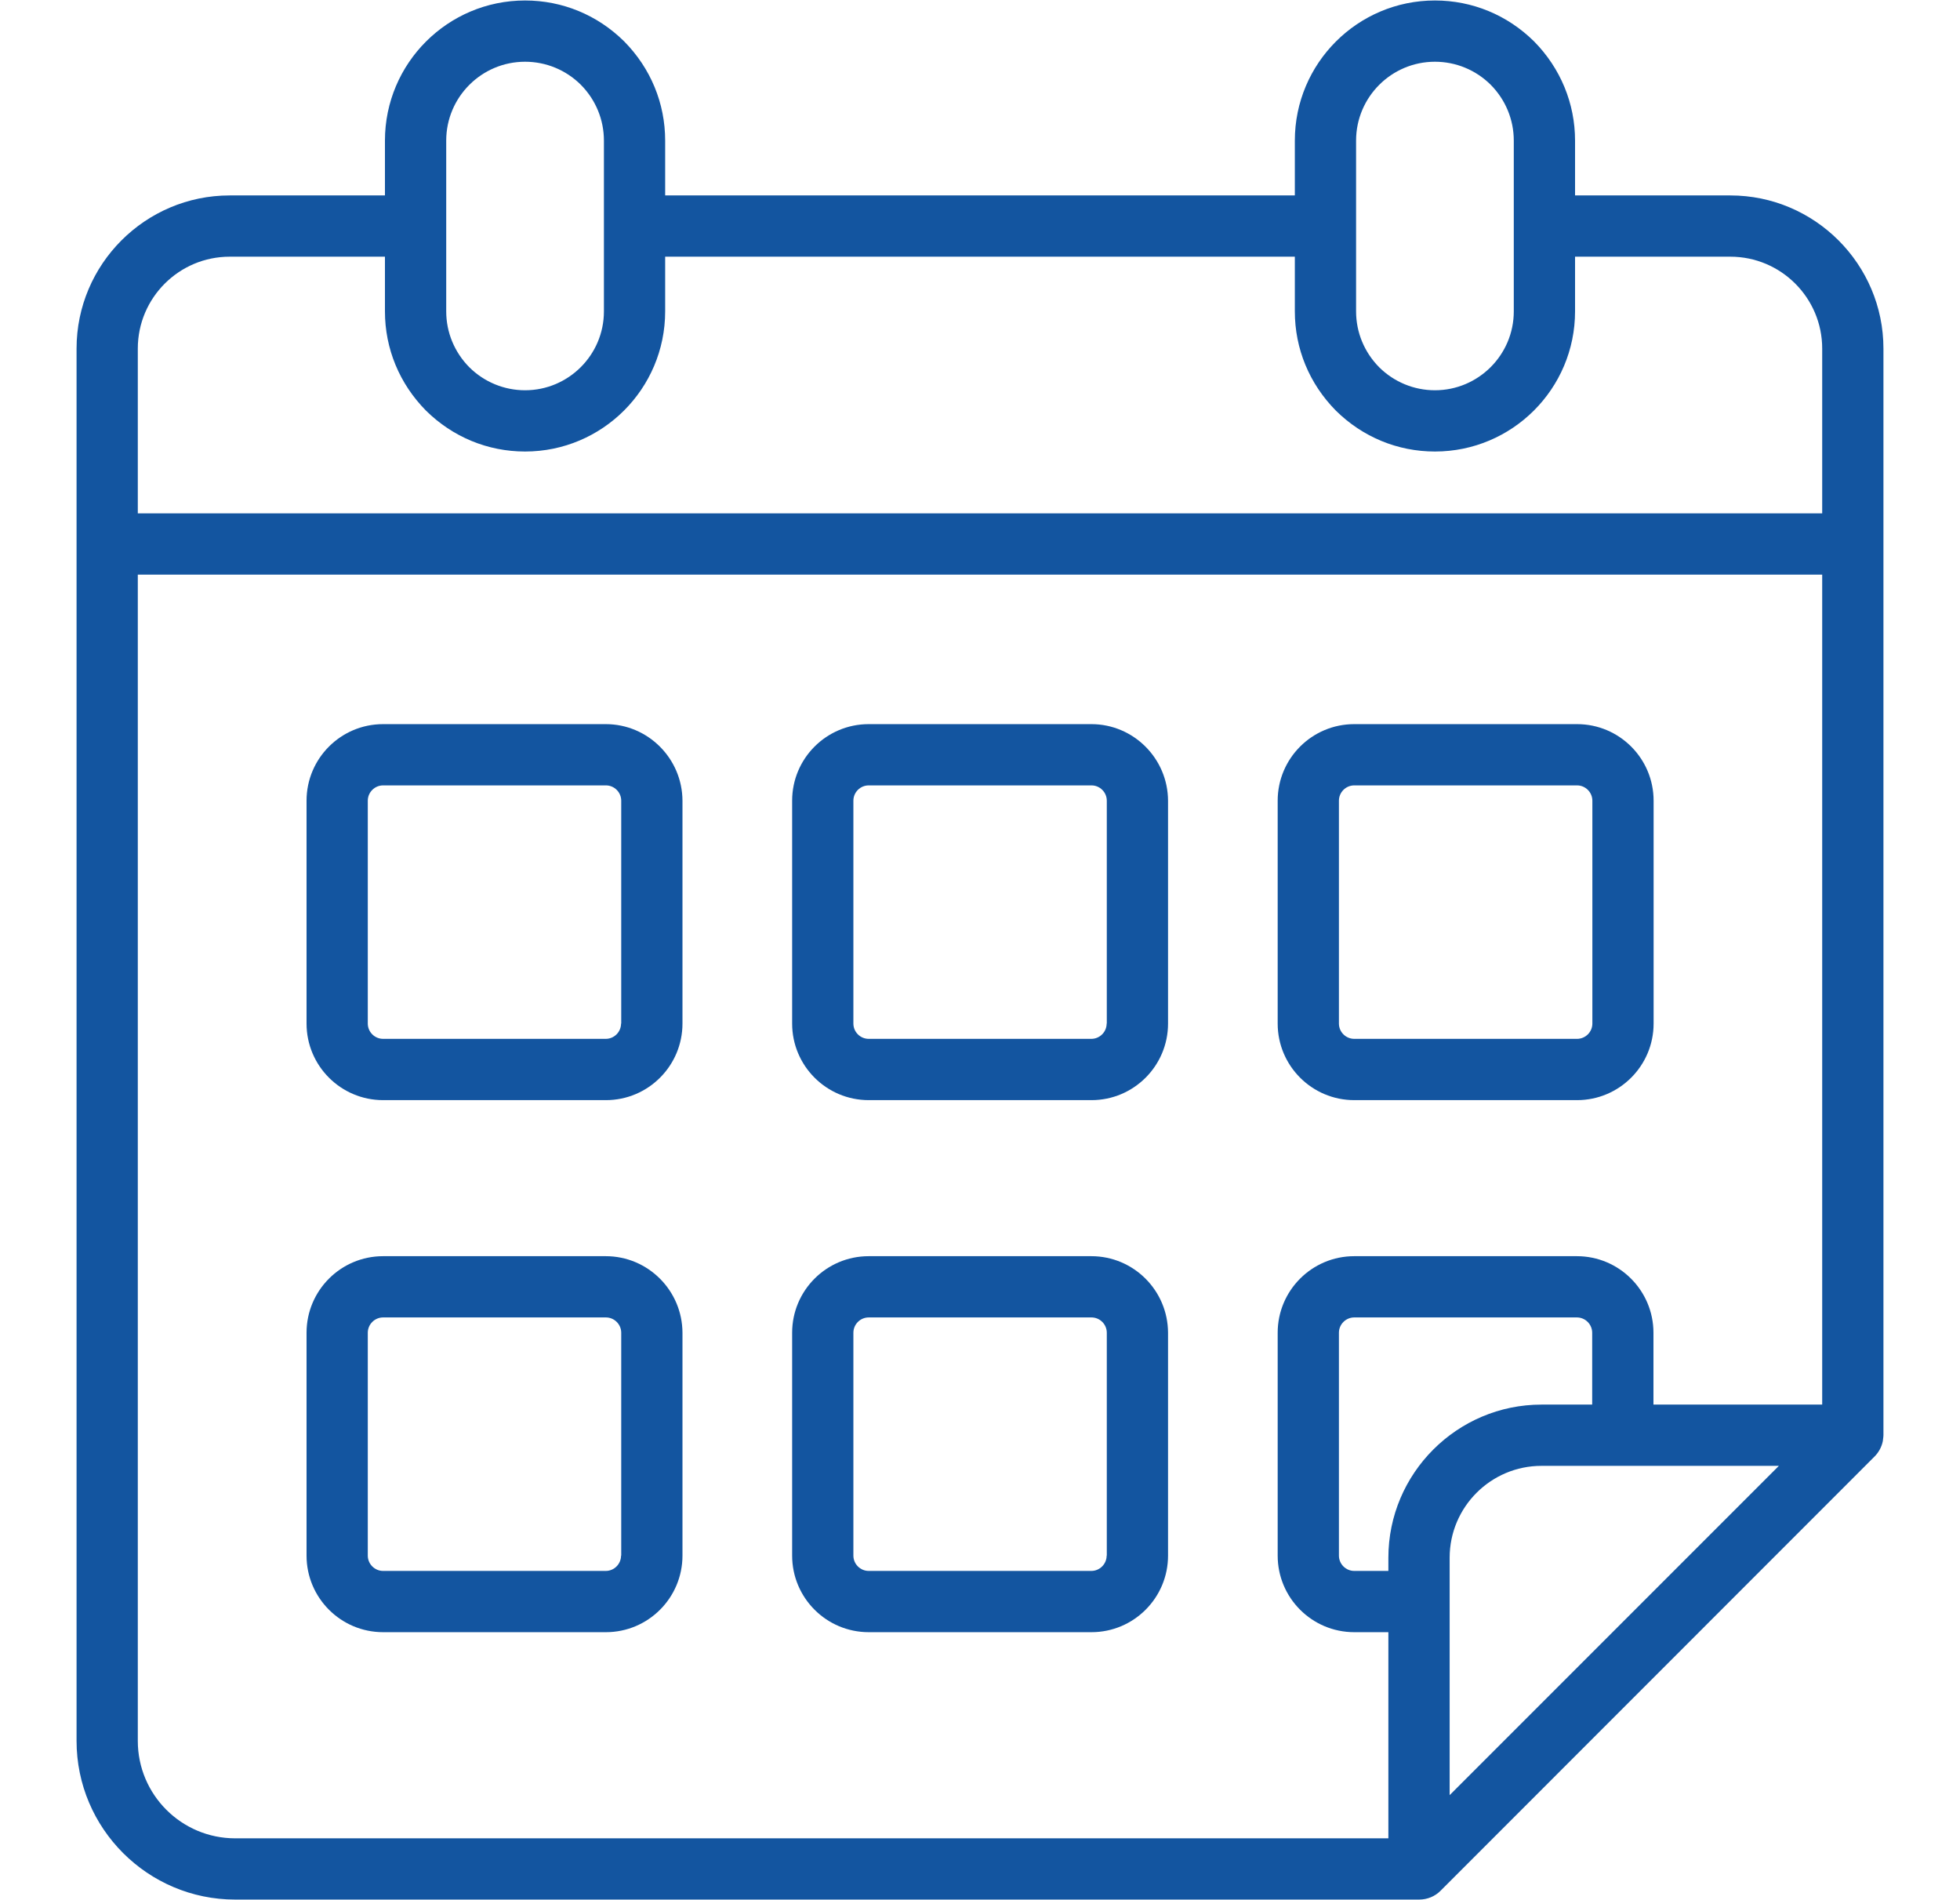
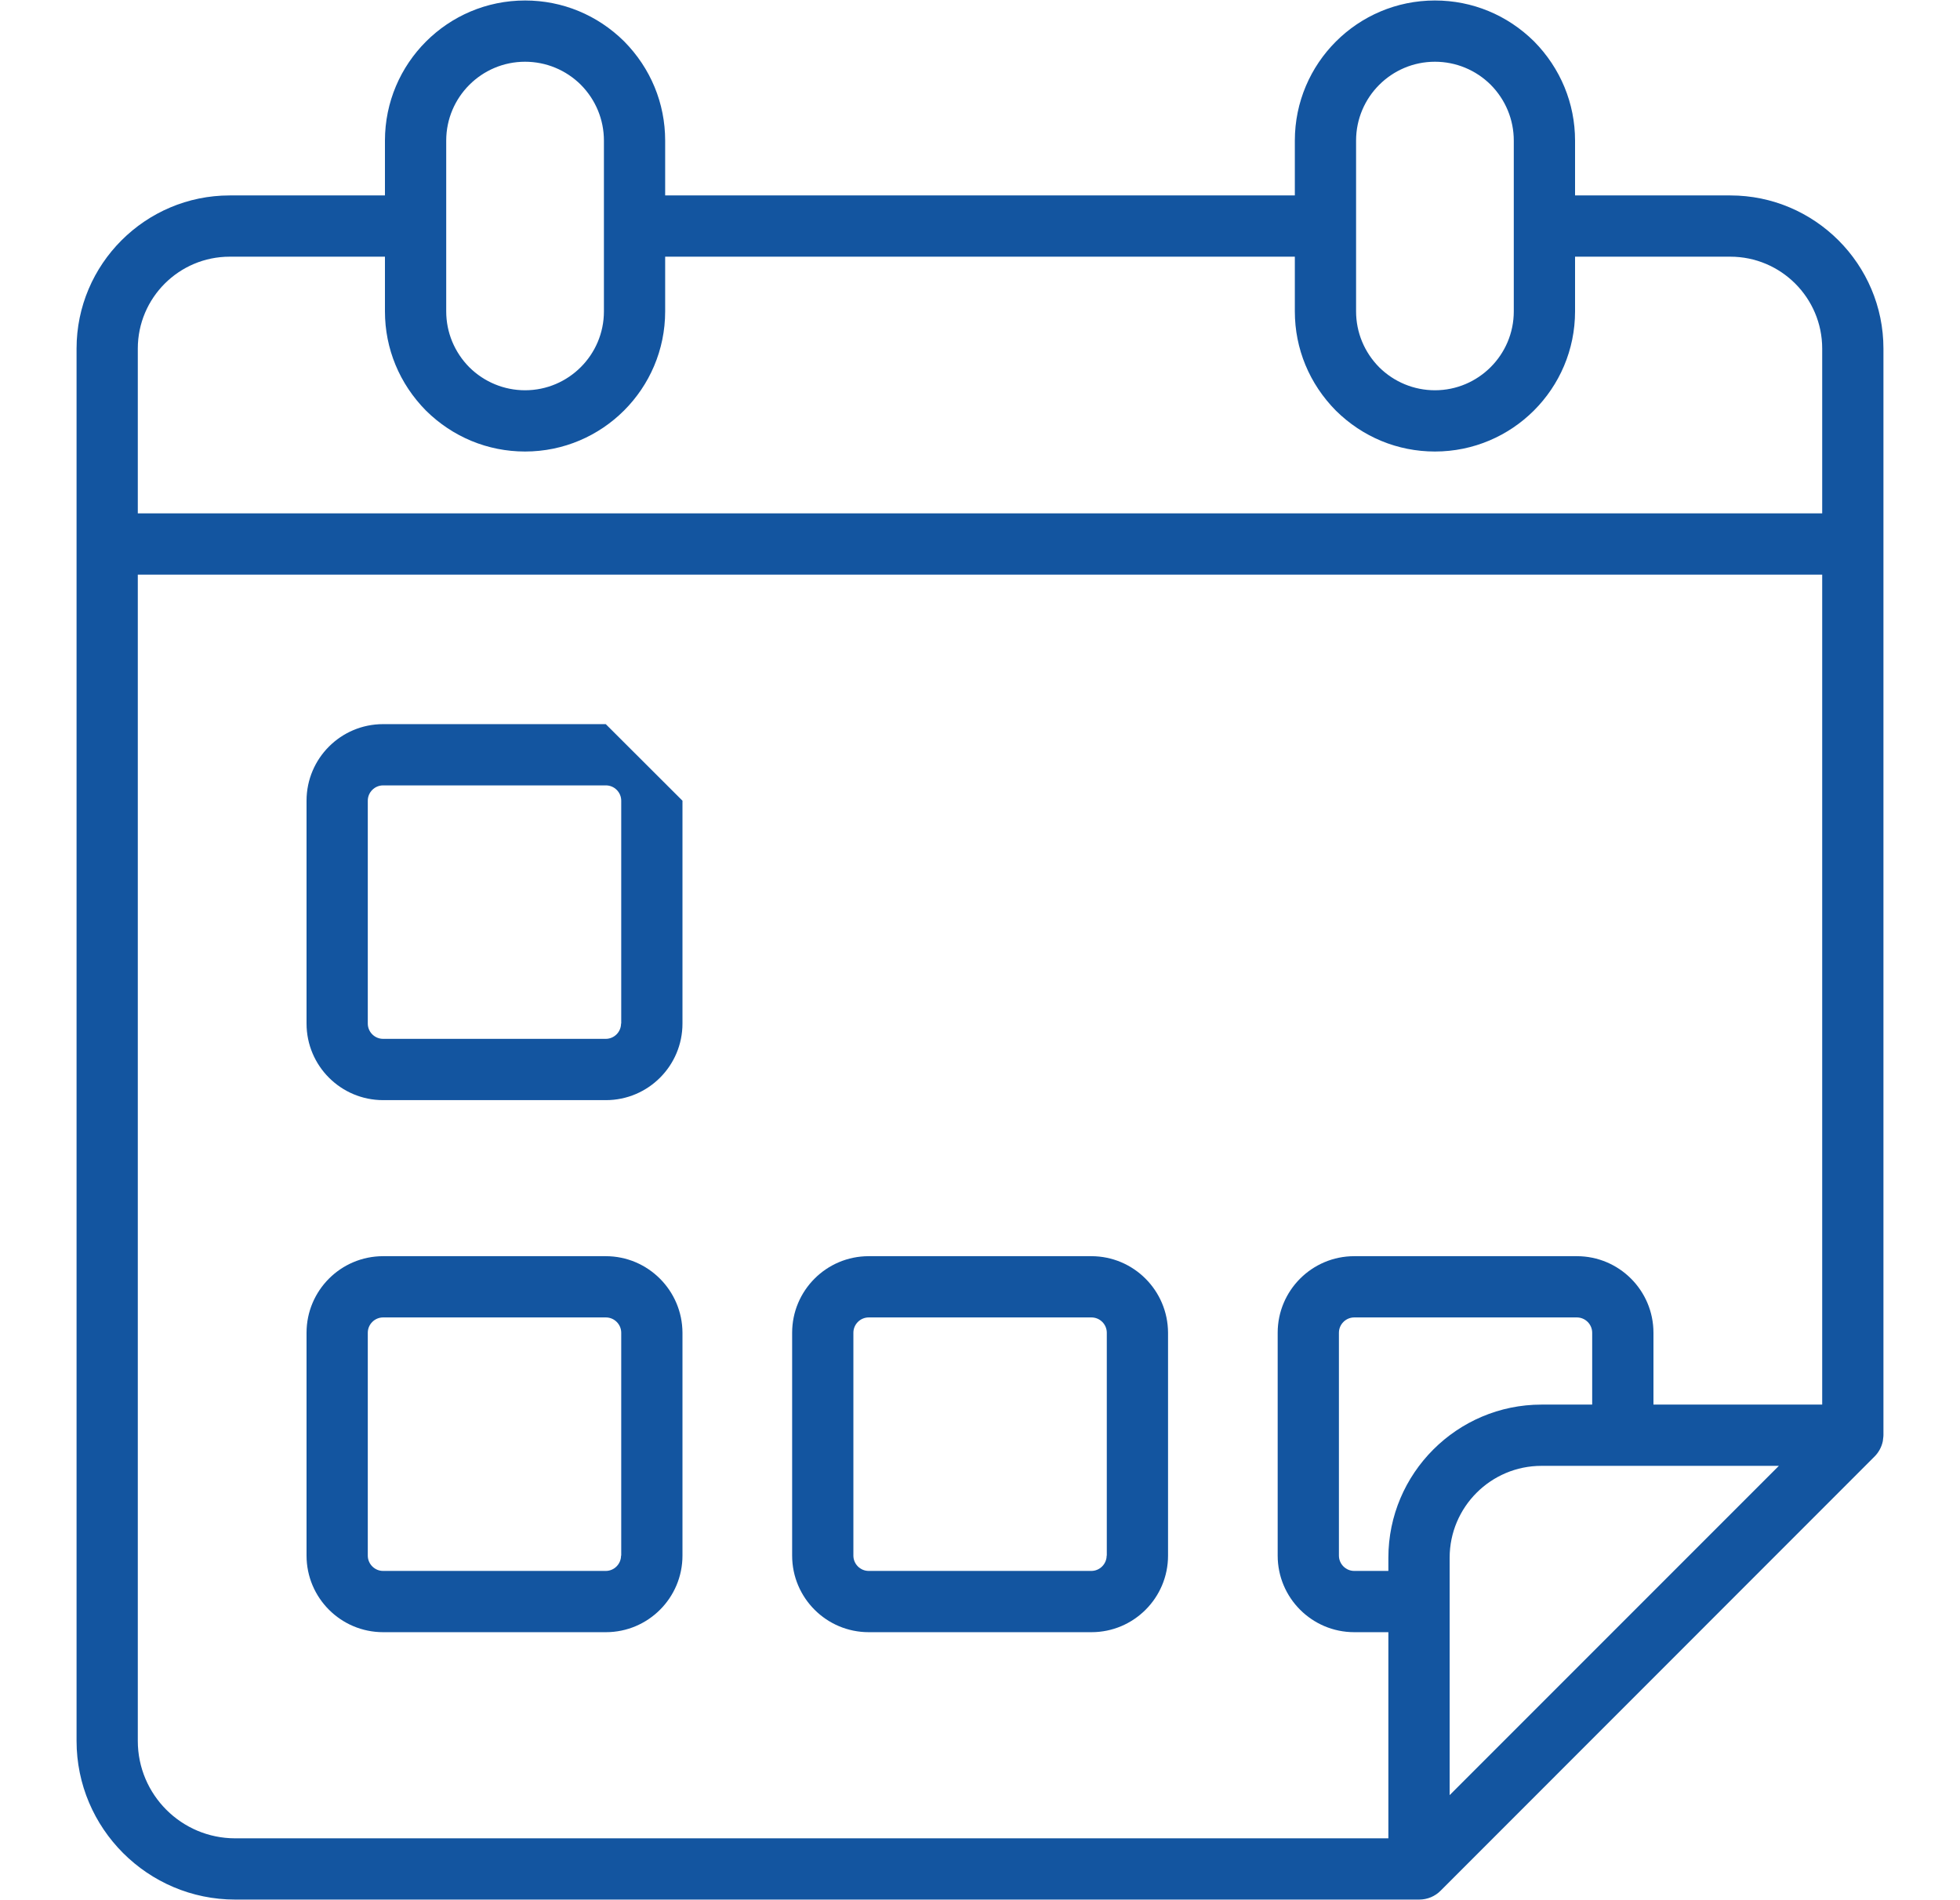
<svg xmlns="http://www.w3.org/2000/svg" width="65" height="63" viewBox="0 0 65 63" fill="none">
  <path d="M57.383 6.48H52.234V4.662C52.234 3.428 51.751 2.26 50.873 1.371C49.989 0.498 48.826 0.016 47.587 0.016C45.023 0.016 42.941 2.098 42.941 4.662V6.48H22.059V4.662C22.059 3.423 21.577 2.26 20.698 1.371C19.815 0.498 18.652 0.016 17.413 0.016C14.848 0.016 12.766 2.098 12.766 4.662V6.48H7.617C4.819 6.48 2.539 8.76 2.539 11.558V18.038V57.723C2.539 60.623 4.9 62.984 7.8 62.984H47.064C47.333 62.984 47.592 62.878 47.78 62.685L62.151 48.309C62.298 48.166 62.4 47.984 62.441 47.781C62.446 47.75 62.446 47.719 62.451 47.694C62.456 47.659 62.461 47.623 62.461 47.582V18.038V11.558C62.461 8.76 60.181 6.48 57.383 6.48ZM44.972 4.662C44.972 3.22 46.145 2.047 47.587 2.047C48.283 2.047 48.943 2.321 49.435 2.809C49.928 3.306 50.202 3.966 50.202 4.662V10.324C50.202 11.766 49.029 12.94 47.587 12.94C46.891 12.94 46.231 12.665 45.739 12.178C45.246 11.68 44.972 11.02 44.972 10.324V4.662ZM14.798 4.662C14.798 3.22 15.971 2.047 17.413 2.047C18.109 2.047 18.769 2.321 19.261 2.809C19.754 3.306 20.028 3.966 20.028 4.662V10.324C20.028 11.766 18.855 12.94 17.413 12.94C16.717 12.94 16.057 12.665 15.565 12.178C15.072 11.68 14.798 11.02 14.798 10.324V4.662ZM7.617 8.511H12.766V10.324C12.766 11.563 13.249 12.726 14.127 13.615C15.011 14.488 16.174 14.971 17.413 14.971C19.977 14.971 22.059 12.889 22.059 10.324V8.511H42.941V10.324C42.941 11.563 43.423 12.726 44.302 13.615C45.185 14.488 46.348 14.971 47.587 14.971C50.152 14.971 52.234 12.889 52.234 10.324V8.511H57.383C59.064 8.511 60.43 9.877 60.43 11.558V17.022H4.57V11.558C4.57 9.877 5.936 8.511 7.617 8.511ZM4.57 57.723V19.053H60.43V46.572H54.834V44.19C54.834 42.789 53.696 41.651 52.294 41.651H44.911C43.509 41.651 42.372 42.789 42.372 44.19V51.579C42.372 52.98 43.509 54.118 44.911 54.118H46.043V60.953H7.8C6.018 60.953 4.57 59.506 4.57 57.723ZM52.802 46.572H51.121C48.323 46.572 46.043 48.852 46.043 51.65V52.087H44.911C44.632 52.087 44.403 51.858 44.403 51.579V44.19C44.403 43.911 44.632 43.682 44.911 43.682H52.294C52.574 43.682 52.802 43.911 52.802 44.19V46.572ZM48.075 51.65C48.075 49.969 49.441 48.603 51.121 48.603H58.993L48.075 59.521V51.65Z" fill="#1355A0" />
-   <path d="M20.089 24.01H12.705C11.303 24.01 10.166 25.147 10.166 26.549V33.938C10.166 35.339 11.303 36.477 12.705 36.477H20.094C21.495 36.477 22.633 35.339 22.633 33.938V26.549C22.628 25.152 21.49 24.01 20.089 24.01ZM20.596 33.938C20.596 34.217 20.368 34.445 20.089 34.445H12.705C12.426 34.445 12.197 34.217 12.197 33.938V26.549C12.197 26.27 12.426 26.041 12.705 26.041H20.094C20.373 26.041 20.602 26.27 20.602 26.549V33.938H20.596Z" fill="#1355A0" />
-   <path d="M36.192 24.01H28.809C27.407 24.01 26.27 25.147 26.27 26.549V33.938C26.27 35.339 27.407 36.477 28.809 36.477H36.197C37.599 36.477 38.736 35.339 38.736 33.938V26.549C38.731 25.152 37.594 24.01 36.192 24.01ZM36.7 33.938C36.7 34.217 36.471 34.445 36.192 34.445H28.809C28.529 34.445 28.301 34.217 28.301 33.938V26.549C28.301 26.27 28.529 26.041 28.809 26.041H36.197C36.477 26.041 36.705 26.27 36.705 26.549V33.938H36.7Z" fill="#1355A0" />
-   <path d="M44.911 36.477H52.3C53.701 36.477 54.839 35.339 54.839 33.938V26.549C54.839 25.147 53.701 24.01 52.3 24.01H44.911C43.51 24.01 42.372 25.147 42.372 26.549V33.938C42.372 35.339 43.51 36.477 44.911 36.477ZM44.403 26.549C44.403 26.27 44.632 26.041 44.911 26.041H52.3C52.579 26.041 52.808 26.27 52.808 26.549V33.938C52.808 34.217 52.579 34.445 52.3 34.445H44.911C44.632 34.445 44.403 34.217 44.403 33.938V26.549Z" fill="#1355A0" />
+   <path d="M20.089 24.01H12.705C11.303 24.01 10.166 25.147 10.166 26.549V33.938C10.166 35.339 11.303 36.477 12.705 36.477H20.094C21.495 36.477 22.633 35.339 22.633 33.938V26.549ZM20.596 33.938C20.596 34.217 20.368 34.445 20.089 34.445H12.705C12.426 34.445 12.197 34.217 12.197 33.938V26.549C12.197 26.27 12.426 26.041 12.705 26.041H20.094C20.373 26.041 20.602 26.27 20.602 26.549V33.938H20.596Z" fill="#1355A0" />
  <path d="M20.089 41.651H12.705C11.303 41.651 10.166 42.789 10.166 44.19V51.579C10.166 52.98 11.303 54.118 12.705 54.118H20.094C21.495 54.118 22.633 52.98 22.633 51.579V44.19C22.628 42.789 21.49 41.651 20.089 41.651ZM20.596 51.579C20.596 51.858 20.368 52.087 20.089 52.087H12.705C12.426 52.087 12.197 51.858 12.197 51.579V44.19C12.197 43.911 12.426 43.682 12.705 43.682H20.094C20.373 43.682 20.602 43.911 20.602 44.19V51.579H20.596Z" fill="#1355A0" />
  <path d="M36.192 41.651H28.809C27.407 41.651 26.27 42.789 26.27 44.19V51.579C26.27 52.98 27.407 54.118 28.809 54.118H36.197C37.599 54.118 38.736 52.98 38.736 51.579V44.19C38.731 42.789 37.594 41.651 36.192 41.651ZM36.7 51.579C36.7 51.858 36.471 52.087 36.192 52.087H28.809C28.529 52.087 28.301 51.858 28.301 51.579V44.19C28.301 43.911 28.529 43.682 28.809 43.682H36.197C36.477 43.682 36.705 43.911 36.705 44.19V51.579H36.7Z" fill="#1355A0" />
</svg>